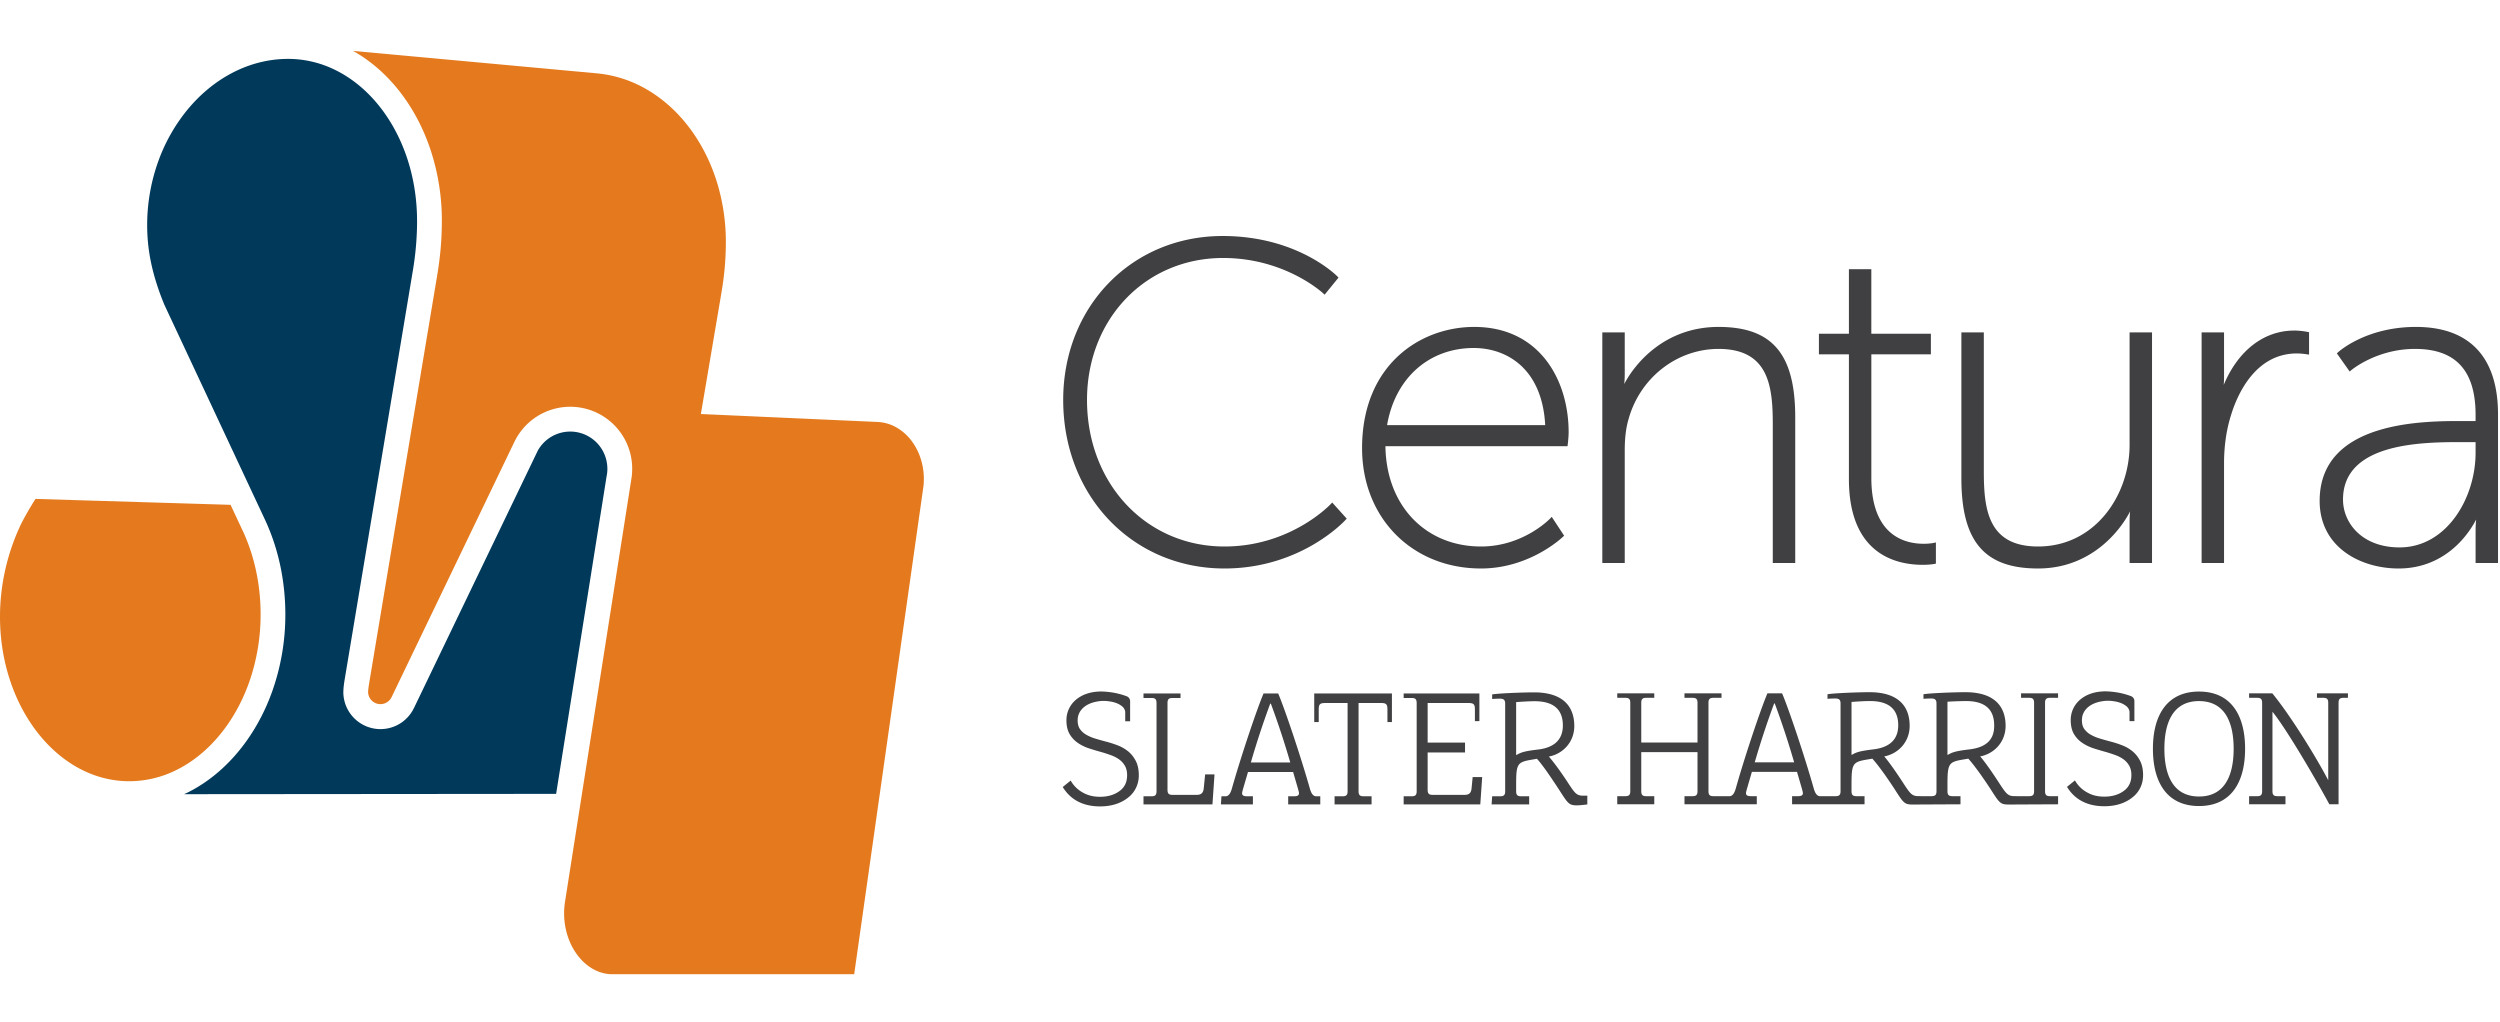
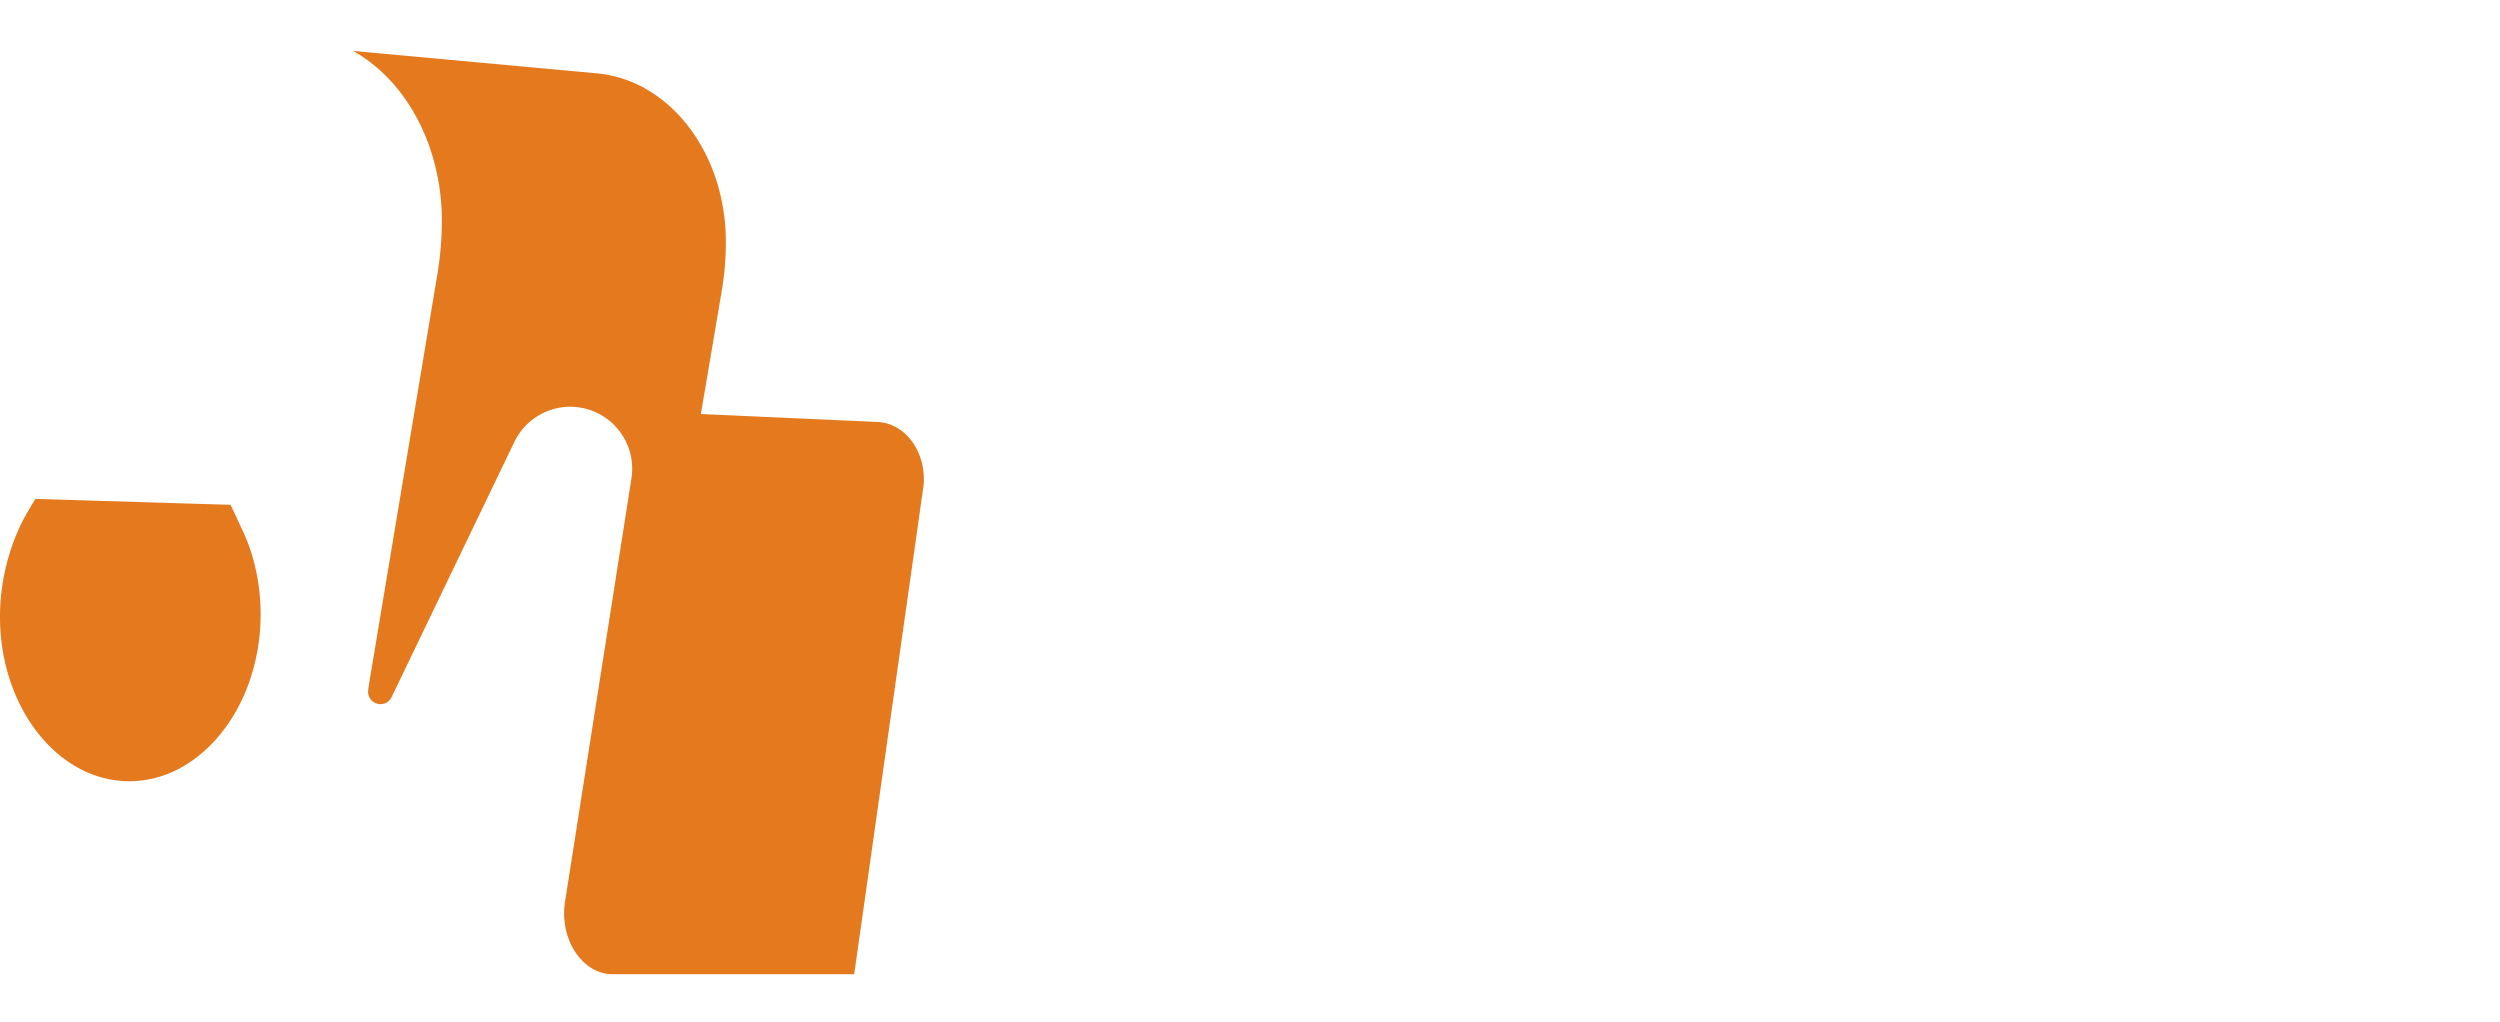
<svg xmlns="http://www.w3.org/2000/svg" viewBox="0 0 230 94" height="94" width="230" fill-rule="evenodd" clip-rule="evenodd" stroke-linejoin="round" stroke-miterlimit="2">
  <g fill-rule="nonzero">
    <path d="M1.813 48.478A19.929 19.929 0 000 56.538v.002L0 56.748c0 2.034.317 3.974.89 5.743.592 1.83 1.46 3.48 2.527 4.86 1.07 1.384 2.343 2.498 3.741 3.274 1.404.776 2.934 1.214 4.55 1.247l.19.001a9.743 9.743 0 004.42-1.076c1.44-.728 2.763-1.81 3.89-3.175 1.131-1.367 2.063-3.016 2.716-4.863a18.759 18.759 0 001.051-6.048v.002l.002-.196a19.264 19.264 0 00-.38-3.809 18.2 18.2 0 00-.494-1.901 16.966 16.966 0 00-.688-1.795l-1.202-2.568L3.262 45.9c-.47.746-1.102 1.818-1.45 2.577z" fill="#e47a1d" />
-     <path d="M31.593 63.498v-.002l-.001.044a4.458 4.458 0 010-.042zM31.592 63.54c-.001.04-.006.076-.006.117h.003c0-.04.002-.077.003-.117zM31.608 63.28c-.006.055-.008.11-.012.165.003-.055.007-.109.012-.164z" fill="#403f41" />
-     <path d="M55.876 43.033a3.416 3.416 0 00-6.394-1.584l-.186.386-11.204 23.289-.003.009-.024.042h-.001l-.008.016a3.41 3.41 0 01-3.053 1.887 3.416 3.416 0 01-3.416-3.385l-.001-.033v-.003c0-.04.005-.077.006-.117v-.044.002c.002-.017.004-.035.004-.053.004-.055.006-.11.012-.164v-.014a11.3 11.3 0 01.06-.494c.013-.088.027-.181.045-.279v-.001l6.271-37.608c.061-.368.115-.732.162-1.095v.001a27.788 27.788 0 00.224-3.246v-.198c0-2.1-.338-4.089-.946-5.887-.628-1.854-1.542-3.501-2.664-4.863-1.118-1.36-2.442-2.43-3.893-3.147a9.82 9.82 0 00-4.37-1.033c-.103 0-.208.003-.312.005-1.711.055-3.343.51-4.84 1.295-1.494.782-2.855 1.896-4.006 3.264a15.994 15.994 0 00-2.747 4.775 17.346 17.346 0 00-1.052 5.796V20.725a16.636 16.636 0 00.366 3.48c.13.616.297 1.243.501 1.886.203.636.442 1.288.721 1.961l9.35 19.973.002.006c.298.663.56 1.347.785 2.048.224.702.411 1.42.56 2.152a21.833 21.833 0 01.426 4.503 21.095 21.095 0 01-1.187 6.817c-.741 2.096-1.803 3.983-3.117 5.572-1.31 1.586-2.873 2.875-4.619 3.757-.127.065-.259.124-.39.185l34.225-.03 4.642-29.206c.048-.229.075-.467.075-.71 0-.03-.004-.058-.004-.086z" fill="#00395a" />
    <path d="M31.587 63.693l.002-.035-.003-.001v.003l.001.033z" fill="#403f41" />
    <path d="M84.676 42.11a5.477 5.477 0 00-.906-1.67 4.543 4.543 0 00-1.357-1.148 3.851 3.851 0 00-1.675-.472L64.48 38.09l1.906-11.244a28.717 28.717 0 00.286-2.187 26.868 26.868 0 00.106-2.179 18.707 18.707 0 00-.878-5.907c-.588-1.821-1.447-3.47-2.52-4.877-1.068-1.404-2.351-2.565-3.784-3.413a11.147 11.147 0 00-4.678-1.535L32.484 4.683c1.514.851 2.872 2.013 4.025 3.412 1.31 1.591 2.355 3.488 3.07 5.596a20.762 20.762 0 011.07 6.872c-.003.393-.015.785-.033 1.176-.02.393-.046.783-.081 1.173v.001a31.832 31.832 0 01-.303 2.358l-6.274 37.61-.036.232v.006c-.011.068-.019.131-.027.192a3.108 3.108 0 00-.025.281c0 .019-.005.035-.005.053v.016a1.137 1.137 0 002.073.628 2.852 2.852 0 00.115-.207l11.328-23.55.003.001a5.7 5.7 0 0110.778 2.583l-.001.03c0 .058-.002.115-.004.172v.029l-.003.05a2.381 2.381 0 01-.013.214v.004l-.013.16-.003.033-6.118 38.995-.002.005c-.016.095-.03.19-.044.284-.013.095-.023.191-.033.287a8.486 8.486 0 00-.02.29v-.001a7.17 7.17 0 00-.01.293v.066c0 .762.125 1.487.347 2.15.228.68.56 1.292.965 1.8.404.51.879.915 1.39 1.195.513.28 1.061.437 1.638.455h-.004 22.351l6.38-44.942c.006-.044.008-.09.012-.134l.008-.135.005-.138a6.133 6.133 0 00-.314-2.168z" fill="#e47a1d" />
-     <path d="M122.448 46.355c-.036.04-3.67 3.923-9.799 3.923-7.208 0-12.644-5.795-12.644-13.48 0-7.448 5.382-13.063 12.519-13.063 5.721 0 9.186 3.229 9.22 3.262l.121.114 1.278-1.572-.094-.098c-.035-.038-3.639-3.728-10.567-3.728-8.361 0-14.667 6.484-14.667 15.085 0 8.838 6.377 15.503 14.834 15.503 7.098 0 11.117-4.44 11.157-4.486l.091-.102-1.335-1.482-.114.124zM127.611 39.111c.736-4.316 3.849-7.095 7.976-7.095 3.006 0 6.294 1.867 6.572 7.095h-14.548zm8.017-9.034c-4.969 0-10.317 3.49-10.317 11.154 0 6.414 4.603 11.07 10.944 11.07 4.528 0 7.523-2.902 7.553-2.93l.09-.089-1.139-1.732-.133.142c-.024.026-2.467 2.586-6.37 2.586-5.131 0-8.73-3.786-8.796-9.228h16.753l.016-.135c.004-.027.085-.683.085-1.148 0-4.823-2.686-9.69-8.686-9.69zM158.105 30.077c-4.902 0-7.655 3.305-8.675 5.253a9.12 9.12 0 00.046-.916v-3.835h-2.063v21.219h2.063V41.44c0-1.111.108-2.028.33-2.804 1.034-3.848 4.447-6.536 8.3-6.536 4.605 0 4.99 3.416 4.99 6.915v12.783h2.065V38.387c0-5.824-2.11-8.31-7.056-8.31zM177.915 49.947c-.004 0-.37.08-.93.08-1.8 0-4.822-.79-4.822-6.078V32.601h5.479v-1.896h-5.48v-5.94H170.1v5.94h-2.76V32.6h2.76v11.474c0 6.866 4.262 7.89 6.803 7.89.636 0 1.059-.082 1.076-.085l.124-.026v-1.948l-.187.041zM195.922 40.938c0 4.591-3.15 9.34-8.42 9.34-4.605 0-4.99-3.416-4.99-6.914V30.579h-2.065v13.412c0 5.824 2.11 8.31 7.055 8.31 4.75 0 7.454-3.3 8.467-5.248a9.032 9.032 0 00-.047.911v3.834h2.064V30.579h-2.064v10.36zM211.067 30.412c-2.797 0-5.167 1.849-6.483 4.999.017-.214.028-.452.028-.705v-4.127h-2.064v21.219h2.064V42.61c0-1.551.215-3.054.621-4.348.514-1.727 2.135-5.745 6.084-5.745.441 0 .933.08.937.081l.179.03v-2.062l-.121-.026a6.622 6.622 0 00-1.245-.13zM220.756 50.362c-3.413 0-5.199-2.216-5.199-4.405 0-5.284 7.438-5.284 11.013-5.284h1.184v.976c0 4.19-2.675 8.713-6.998 8.713zm1.506-20.285c-4.566 0-7.068 2.245-7.172 2.341l-.1.092 1.18 1.67.128-.11c.023-.02 2.34-1.97 5.88-1.97 3.752 0 5.576 1.988 5.576 6.078v.557h-1.226c-3.588 0-13.12 0-13.12 7.347 0 4.273 3.767 6.219 7.265 6.219 2.845 0 4.72-1.404 5.79-2.582a9.305 9.305 0 001.342-1.918 11.45 11.45 0 00-.05 1.084v2.913h2.063V38.136c0-5.272-2.613-8.059-7.556-8.059zM105.202 73.259h.731c.35 0 .468-.117.468-.467v-8.11c0-.35-.117-.468-.468-.468h-.731v-.413h3.406v.413h-.731c-.35 0-.467.118-.467.469v7.977c0 .35.117.468.467.468h2.206c.41 0 .614-.161.659-.585l.131-1.3h.862l-.19 2.762h-6.343v-.746zM116.861 64.736a78.819 78.819 0 00-1.783 5.41h3.626a78.796 78.796 0 00-1.784-5.41h-.059zm.732-.935c.598 1.388 2.09 5.833 2.908 8.727.088.322.248.73.584.73h.381v.747h-2.952v-.746h.51c.308 0 .483-.059.483-.278 0-.058-.014-.145-.102-.453l-.438-1.505h-4.151l-.44 1.505c-.087.308-.102.395-.102.453 0 .22.176.278.483.278h.511v.746h-2.944l.05-.746h.38c.336 0 .496-.41.585-.731.819-2.894 2.31-7.34 2.909-8.727h1.345zM122.78 73.259h.732c.35 0 .467-.117.467-.467v-8.114h-2.072c-.467 0-.584.117-.584.584v1.17h-.413V63.8h7.147v2.63h-.413v-1.169c0-.467-.117-.584-.584-.584h-2.073v8.114c0 .35.117.467.468.467h.73v.746h-3.404v-.746zM129.136 73.259h.73c.351 0 .468-.117.468-.467v-8.11c0-.35-.117-.468-.467-.468h-.73v-.413h6.967v2.543h-.413v-1.082c0-.467-.117-.584-.584-.584h-3.764v3.64h3.44v.906h-3.44v3.436c0 .35.117.468.468.468h2.914c.423 0 .614-.161.657-.585l.103-1.053h.876l-.175 2.515h-7.05v-.746zM139.485 69.47c.41-.205.526-.337 2.003-.512 1.403-.161 2.295-.835 2.295-2.209 0-1.287-.644-2.237-2.603-2.237-.526 0-1.286.053-1.695.082v4.876zm-2.207 3.789h.73c.352 0 .468-.117.468-.467v-8.046c0-.351-.13-.469-.496-.469-.205 0-.527.015-.702.03v-.419c.556-.102 2.82-.19 3.86-.19 2.63 0 3.697 1.272 3.697 3.1 0 1.505-1.082 2.572-2.339 2.806.483.556 1.155 1.477 1.856 2.559.512.774.702 1.037 1.258 1.037h.423v.805c-.146.03-.76.087-.935.087-.76 0-.833-.146-1.696-1.49-.73-1.112-1.49-2.238-2.003-2.793l-.598.102c-1.243.22-1.316.424-1.316 2.383v.498c0 .35.117.467.468.467h.73v.746h-3.455l.05-.746zM104.496 70.013a2.951 2.951 0 00-.207-.34l.002-.001a2.663 2.663 0 00-.492-.54 3.517 3.517 0 00-.962-.555 9.627 9.627 0 00-1.045-.337c-.331-.087-.663-.18-.988-.278a3.97 3.97 0 01-.857-.36 1.81 1.81 0 01-.59-.529c-.13-.186-.201-.425-.212-.71l-.003-.075c0-.079.008-.157.019-.234l-.002.001s.007-.167.105-.393l.003-.007.016-.037a.076.076 0 00.007-.015c.184-.377.62-.881 1.66-1.065.045-.01.097-.017.152-.026l.043-.004.038-.005a.31.31 0 00.018-.003l.08-.006c.027-.003.053-.007.082-.008a.427.427 0 01.067 0c.198-.007.426.003.674.046.174.024.667.112 1.015.368l.033.02c.335.232.368.519.369.594v.84h.45V64.48a.495.495 0 00-.288-.412 6.853 6.853 0 00-1.773-.413 5.045 5.045 0 00-.397-.031 4.653 4.653 0 00-.3-.006c-.121.002-.19.01-.19.01v.001a3.842 3.842 0 00-1.05.197 3.065 3.065 0 00-1.006.566 2.453 2.453 0 00-.855 1.867c0 .516.099.946.294 1.277.192.327.448.601.759.814.305.208.654.38 1.039.506.248.081.496.156.744.227h-.005c.127.036.253.073.38.106.297.087.598.185.894.292.284.102.54.237.763.399.198.144.36.325.487.534.01.02.025.037.035.056.129.232.193.519.193.853 0 .318-.059.6-.174.837a1.63 1.63 0 01-.402.52c-.471.394-1.098.625-1.917.625-.632 0-1.149-.14-1.57-.383a2.84 2.84 0 01-1.13-1.11l-.731.592c.682 1.122 1.808 1.785 3.431 1.785 1.182 0 2.103-.353 2.78-.979a2.8 2.8 0 00.292-.33 2.593 2.593 0 00.496-1.558c0-.512-.092-.953-.274-1.308zM202.309 64.5c-2.47 0-3.186 2.106-3.186 4.387 0 2.285.716 4.392 3.186 4.392 2.47 0 3.187-2.107 3.187-4.392 0-2.281-.716-4.386-3.187-4.386zm0 9.655c-2.924 0-4.24-2.149-4.24-5.268 0-3.114 1.316-5.263 4.24-5.263 2.924 0 4.24 2.149 4.24 5.263 0 3.12-1.316 5.268-4.24 5.268zM206.917 73.25h.731c.351 0 .468-.118.468-.468v-8.116c0-.35-.117-.467-.468-.467h-.731v-.415h2.134c1.843 2.252 4.27 6.29 5.147 8.003v-7.12c0-.351-.117-.468-.468-.468h-.57v-.415h2.85v.415h-.394c-.351 0-.468.117-.468.467v9.329h-.848c-1.258-2.34-4.006-7.023-5.234-8.515v7.302c0 .35.117.467.468.467h.73v.746h-3.347v-.746zM179.166 69.459v-4.901c.313-.022.829-.045 1.29-.054.143-.005.281-.008.406-.008 1.959 0 2.602.95 2.602 2.237v.063c0 1.375-.892 1.99-2.295 2.15-1.476.176-1.593.308-2.003.513zm-8.827-.003v-4.878c.41-.03 1.17-.082 1.696-.082 1.958 0 2.602.95 2.602 2.237 0 1.375-.892 2.049-2.295 2.21-1.477.176-1.594.308-2.003.513zm-8.903.676a78.317 78.317 0 011.784-5.412h.059a78.147 78.147 0 011.783 5.412h-3.626zm27.176-5.933h.73v-.415h-3.405v.415h.73c.351 0 .469.117.469.467v8.116c0 .35-.118.467-.468.467h-1.027l-.35-.005c-.556 0-.746-.264-1.258-1.038-.701-1.083-1.373-2.06-1.856-2.615 1.257-.235 2.339-1.303 2.339-2.81 0-1.827-1.067-3.099-3.698-3.099-1.038 0-3.303.088-3.859.19v.419c.176-.015.497-.03.702-.03.365 0 .497.117.497.468v8.053c0 .35-.117.467-.468.467h-.875l-.351-.005c-.555 0-.746-.264-1.257-1.038-.702-1.083-1.375-2.06-1.857-2.615 1.257-.235 2.339-1.303 2.339-2.81 0-1.827-1.067-3.099-3.698-3.099-1.038 0-3.303.088-3.86.19v.419c.177-.015.498-.03.703-.03.366 0 .497.117.497.468v8.053c0 .35-.117.467-.468.467h-1.418c-.336 0-.497-.409-.585-.73-.818-2.9-2.31-7.346-2.909-8.735h-1.345c-.6 1.39-2.09 5.835-2.908 8.735-.088.321-.25.73-.585.73h-1.465c-.35 0-.468-.117-.468-.467v-8.116c0-.35.117-.467.468-.467h.732v-.415h-3.407v.415h.731c.35 0 .468.117.468.467v3.65h-5.175v-3.65c0-.35.117-.467.467-.467h.731v-.415h-3.406v.415h.73c.352 0 .469.117.469.467v8.116c0 .35-.117.467-.468.467h-.731v.746h3.406v-.746h-.73c-.351 0-.468-.117-.468-.467v-3.587h5.175v3.587c0 .35-.117.467-.468.467h-.73v.746h6.652v-.746h-.51c-.308 0-.483-.058-.483-.277 0-.059.014-.146.102-.453l.439-1.508h4.151l.439 1.508c.087.307.102.394.102.453 0 .219-.175.277-.482.277h-.512v.746h6.666v-.746h-.731c-.35 0-.468-.117-.468-.467v-.497c0-1.962.074-2.167 1.316-2.387l.599-.102c.512.556 1.272 1.617 2.003 2.73.862 1.344.935 1.49 1.695 1.49h.132c.14.001.34.002.508-.002l3.773-.019v-.746h-.73c-.351 0-.469-.117-.469-.467v-.497c0-1.962.074-2.167 1.316-2.387l.6-.102c.51.556 1.27 1.617 2.002 2.73.862 1.344.935 1.49 1.695 1.49h.133c.14.001.338.002.506-.002l.297-.002 3.628-.017v-.746h-.731c-.35 0-.468-.117-.468-.467v-8.116c0-.35.117-.467.468-.467zM196.89 70a2.872 2.872 0 00-.207-.34l.002-.001a2.64 2.64 0 00-.492-.54 3.526 3.526 0 00-.962-.555 9.566 9.566 0 00-1.046-.337c-.33-.087-.663-.18-.987-.278a4.014 4.014 0 01-.857-.36 1.81 1.81 0 01-.59-.529c-.131-.186-.202-.425-.212-.71-.001-.024-.003-.05-.003-.076 0-.078.008-.156.019-.233l-.003.001s.008-.167.105-.394l.003-.006.017-.037.007-.015c.183-.377.62-.88 1.659-1.065.046-.009.096-.017.153-.025l.042-.006.038-.003c.007-.002.012-.003.02-.003h-.001l.079-.007c.027-.002.053-.007.081-.008a.393.393 0 01.068 0c.198-.008.427.003.675.046.174.024.667.112 1.014.368l.033.02c.336.231.368.52.37.595v.84h.449v-1.876a.493.493 0 00-.287-.411 6.826 6.826 0 00-1.775-.414 4.702 4.702 0 00-.395-.03 4.238 4.238 0 00-.302-.006c-.12.001-.188.008-.188.008v.003a3.834 3.834 0 00-1.05.196 3.082 3.082 0 00-1.007.566 2.45 2.45 0 00-.854 1.867c0 .516.098.946.293 1.277.192.328.448.602.76.814a4.13 4.13 0 001.039.506c.247.081.496.156.744.227h-.006c.127.035.254.073.38.106.298.086.599.185.895.291.284.103.54.238.763.4.197.144.36.325.486.534l.036.056c.128.232.193.519.193.853 0 .318-.059.6-.175.837a1.62 1.62 0 01-.402.521c-.471.393-1.097.624-1.917.624-.632 0-1.148-.139-1.569-.383a2.834 2.834 0 01-1.13-1.11l-.732.592c.682 1.122 1.808 1.784 3.431 1.784 1.182 0 2.104-.353 2.78-.977.08-.077.189-.191.293-.33.078-.11.15-.224.214-.345.187-.36.282-.768.282-1.213 0-.513-.093-.953-.275-1.308z" fill="#403f41" />
  </g>
</svg>